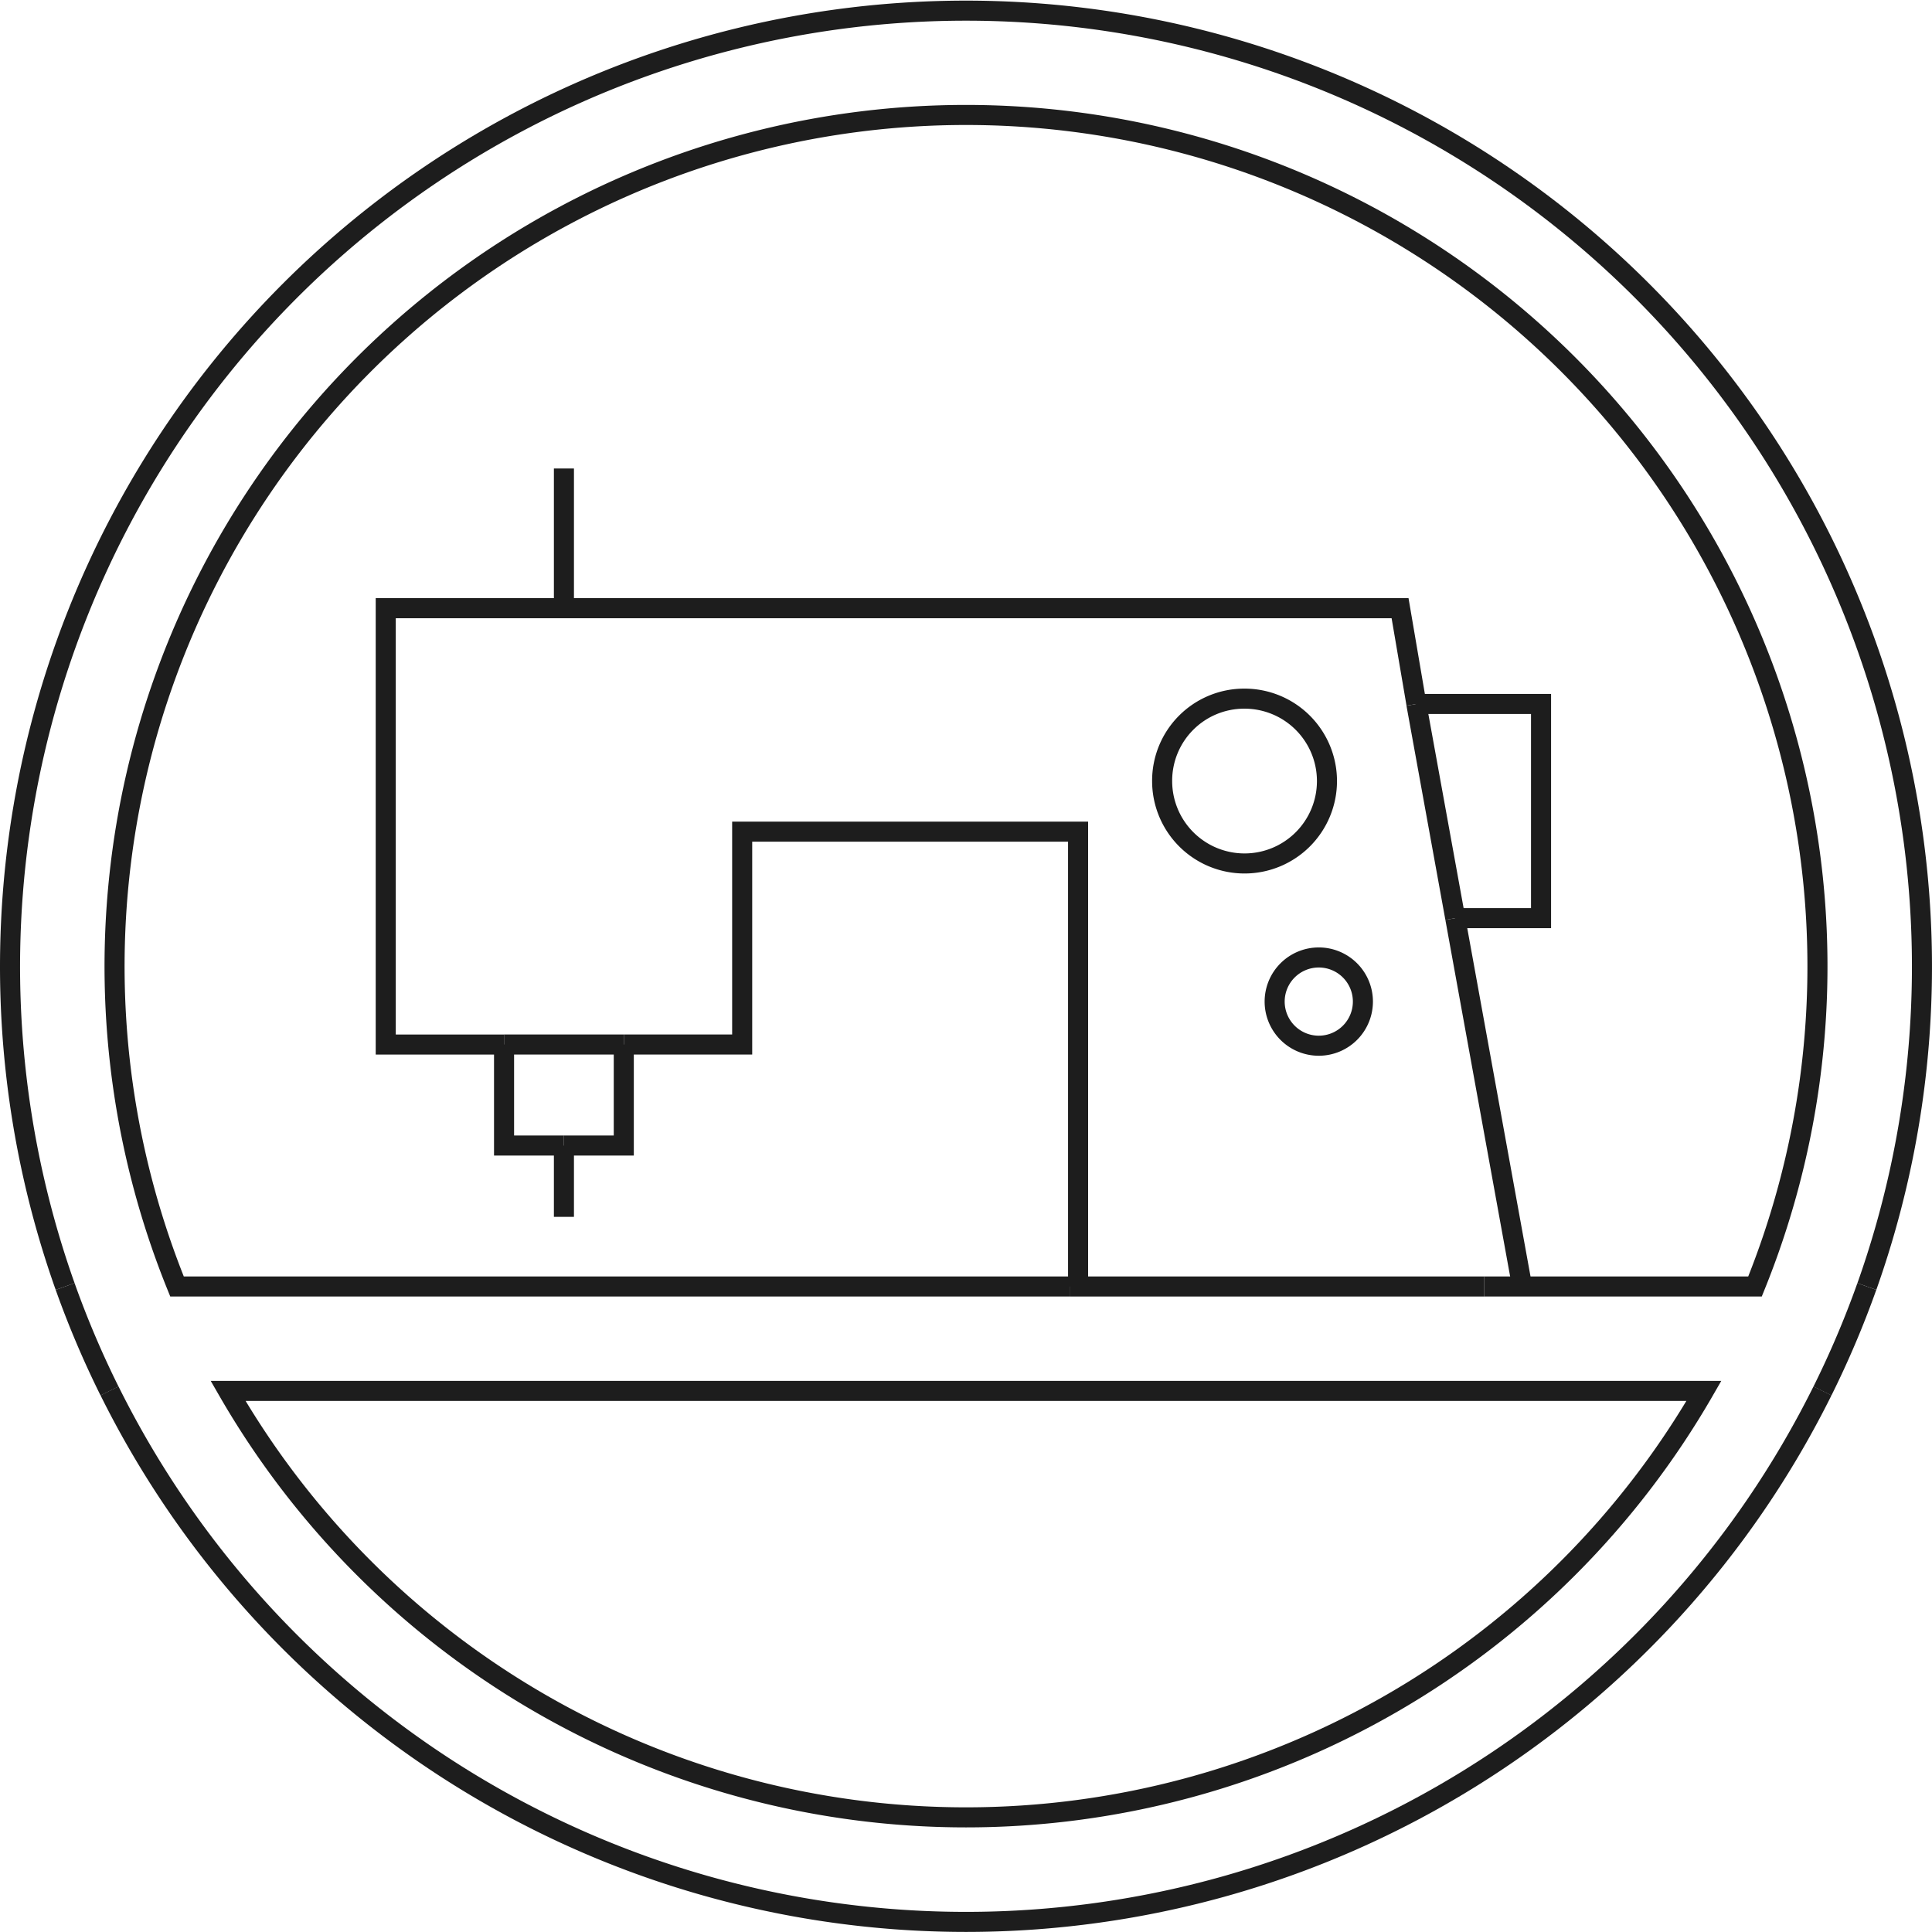
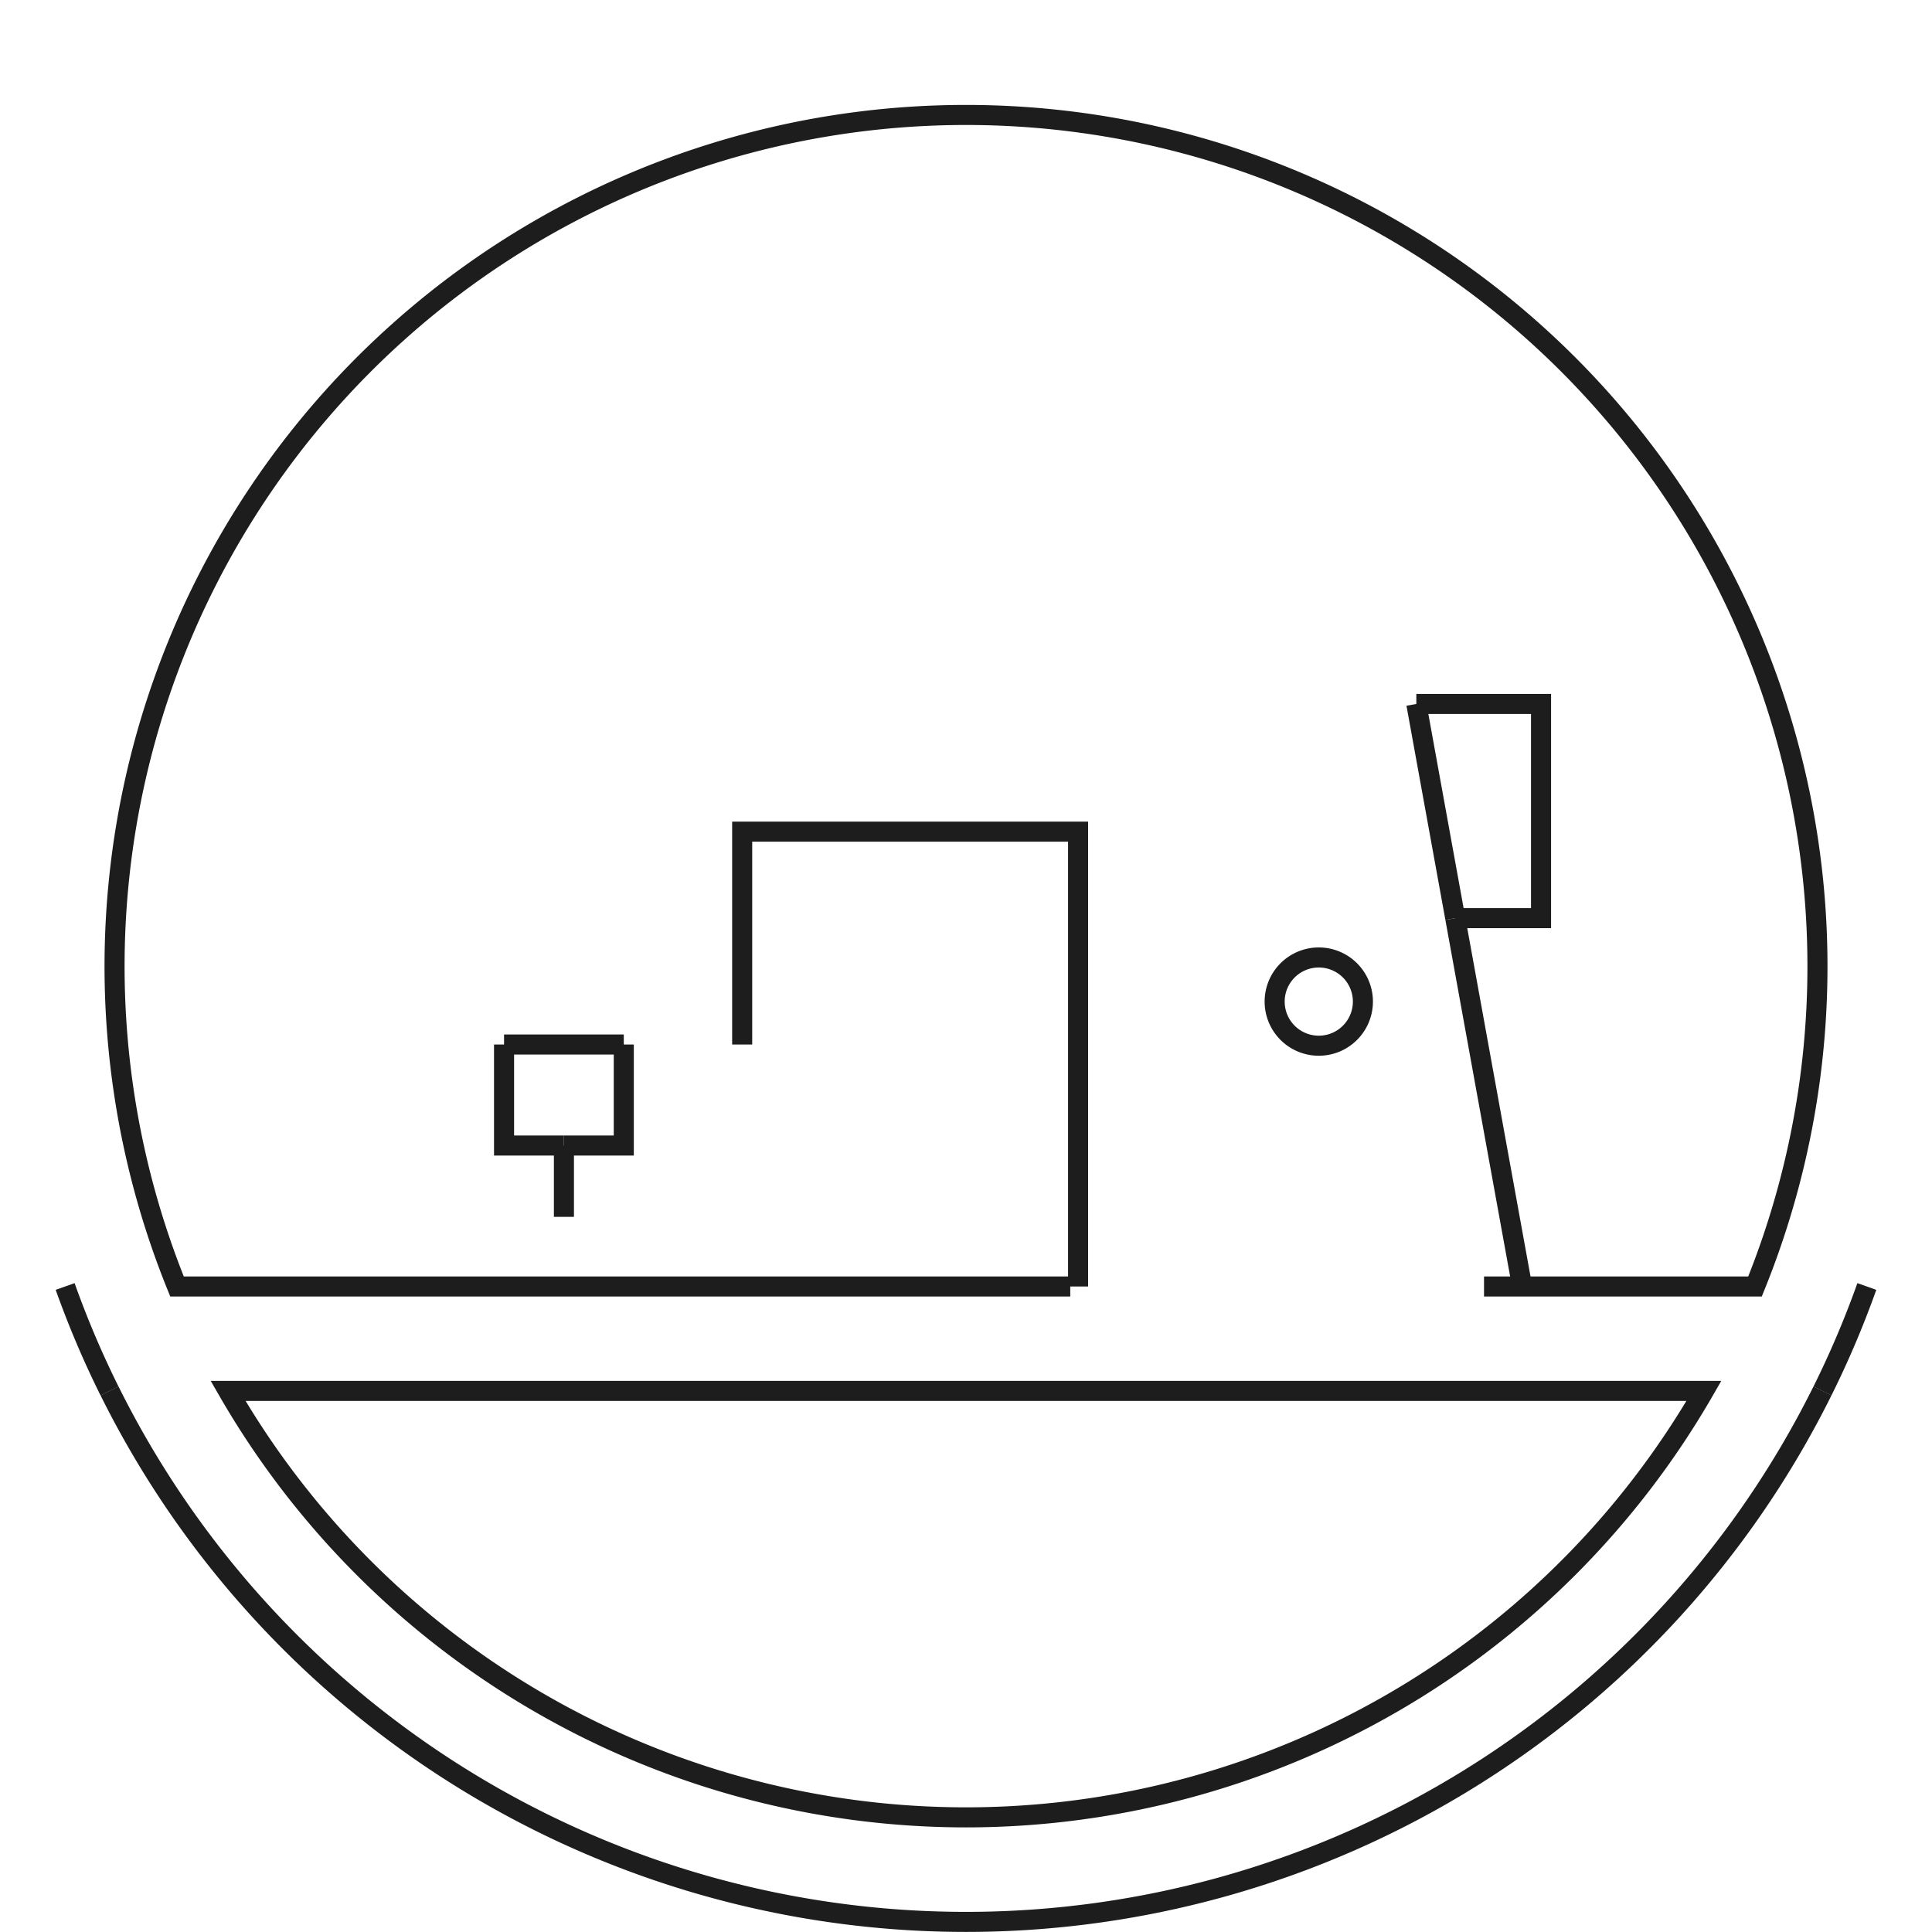
<svg xmlns="http://www.w3.org/2000/svg" width="96.329" height="96.329" viewBox="0 0 96.329 96.329">
  <g id="Gruppe_3563" data-name="Gruppe 3563" transform="translate(-950.529 -2557.69)">
    <g id="Gruppe_3382" data-name="Gruppe 3382" transform="translate(951.029 2558.19)">
-       <line id="Linie_967" data-name="Linie 967" x2="20.629" transform="translate(52.863 63.644)" fill="none" stroke="#1d1d1d" stroke-miterlimit="10" stroke-width="1" />
      <path id="Pfad_7932" data-name="Pfad 7932" d="M3352.471,962.494a47.393,47.393,0,0,0,2.213,5.21" transform="translate(-3349.723 -898.85)" fill="none" stroke="#1d1d1d" stroke-miterlimit="10" stroke-width="1" />
      <path id="Pfad_7933" data-name="Pfad 7933" d="M3445.825,981.2a47.677,47.677,0,0,1-85.407,0" transform="translate(-3355.457 -912.35)" fill="none" stroke="#1d1d1d" stroke-miterlimit="10" stroke-width="1" />
      <path id="Pfad_7934" data-name="Pfad 7934" d="M3669.368,962.494a47.323,47.323,0,0,1-2.213,5.21" transform="translate(-3576.788 -898.85)" fill="none" stroke="#1d1d1d" stroke-miterlimit="10" stroke-width="1" />
-       <path id="Pfad_7935" data-name="Pfad 7935" d="M3435.182,797.56a47.664,47.664,0,1,0-89.833,0" transform="translate(-3342.601 -733.916)" fill="none" stroke="#1d1d1d" stroke-miterlimit="10" stroke-width="1" />
      <path id="Pfad_7936" data-name="Pfad 7936" d="M3381.643,981.2a42.465,42.465,0,0,0,73.587,0Z" transform="translate(-3370.772 -912.35)" fill="none" stroke="#1d1d1d" stroke-miterlimit="10" stroke-width="1" />
      <path id="Pfad_7937" data-name="Pfad 7937" d="M3429.6,811.067h13.511a42.453,42.453,0,1,0-78.678,0h44.537" transform="translate(-3356.107 -747.423)" fill="none" stroke="#1d1d1d" stroke-miterlimit="10" stroke-width="1" />
      <g id="Gruppe_3381" data-name="Gruppe 3381" transform="translate(18.729 22.859)">
        <path id="Pfad_7938" data-name="Pfad 7938" d="M3596.369,868.858h4.278V858.179h-6.218" transform="translate(-3543.04 -846.439)" fill="none" stroke="#1d1d1d" stroke-miterlimit="10" stroke-width="1" />
        <path id="Pfad_7939" data-name="Pfad 7939" d="M3444.773,919.163V924.2h-2.985" transform="translate(-3432.9 -890.443)" fill="none" stroke="#1d1d1d" stroke-miterlimit="10" stroke-width="1" />
        <path id="Pfad_7940" data-name="Pfad 7940" d="M3431.068,919.163V924.2h2.985" transform="translate(-3425.165 -890.443)" fill="none" stroke="#1d1d1d" stroke-miterlimit="10" stroke-width="1" />
        <line id="Linie_968" data-name="Linie 968" x1="3.336" y1="18.366" transform="translate(53.329 22.419)" fill="none" stroke="#1d1d1d" stroke-miterlimit="10" stroke-width="1" />
        <line id="Linie_969" data-name="Linie 969" x2="1.94" y2="10.679" transform="translate(51.389 11.74)" fill="none" stroke="#1d1d1d" stroke-miterlimit="10" stroke-width="1" />
-         <path id="Pfad_7941" data-name="Pfad 7941" d="M3415.77,862.784h-5.9V841.028h50.574l.815,4.776" transform="translate(-3409.866 -834.063)" fill="none" stroke="#1d1d1d" stroke-miterlimit="10" stroke-width="1" />
-         <path id="Pfad_7942" data-name="Pfad 7942" d="M3475.159,903.726V881.048h-16.748v10.613h-5.9" transform="translate(-3440.635 -862.941)" fill="none" stroke="#1d1d1d" stroke-miterlimit="10" stroke-width="1" />
+         <path id="Pfad_7942" data-name="Pfad 7942" d="M3475.159,903.726V881.048h-16.748v10.613" transform="translate(-3440.635 -862.941)" fill="none" stroke="#1d1d1d" stroke-miterlimit="10" stroke-width="1" />
        <line id="Linie_970" data-name="Linie 970" x2="5.97" transform="translate(5.903 28.72)" fill="none" stroke="#1d1d1d" stroke-miterlimit="10" stroke-width="1" />
        <line id="Linie_971" data-name="Linie 971" y2="3.552" transform="translate(8.888 33.761)" fill="none" stroke="#1d1d1d" stroke-miterlimit="10" stroke-width="1" />
-         <line id="Linie_972" data-name="Linie 972" y1="6.903" transform="translate(8.888)" fill="none" stroke="#1d1d1d" stroke-miterlimit="10" stroke-width="1" />
-         <path id="Pfad_7943" data-name="Pfad 7943" d="M3548.9,861.335a4.109,4.109,0,1,0,4.109-4.109A4.093,4.093,0,0,0,3548.9,861.335Z" transform="translate(-3510.185 -845.751)" fill="none" stroke="#1d1d1d" stroke-miterlimit="10" stroke-width="1" />
        <path id="Pfad_7944" data-name="Pfad 7944" d="M3569.059,905.779a2.2,2.2,0,1,0,2.2-2.2A2.2,2.2,0,0,0,3569.059,905.779Z" transform="translate(-3524.734 -879.199)" fill="none" stroke="#1d1d1d" stroke-miterlimit="10" stroke-width="1" />
      </g>
    </g>
  </g>
</svg>